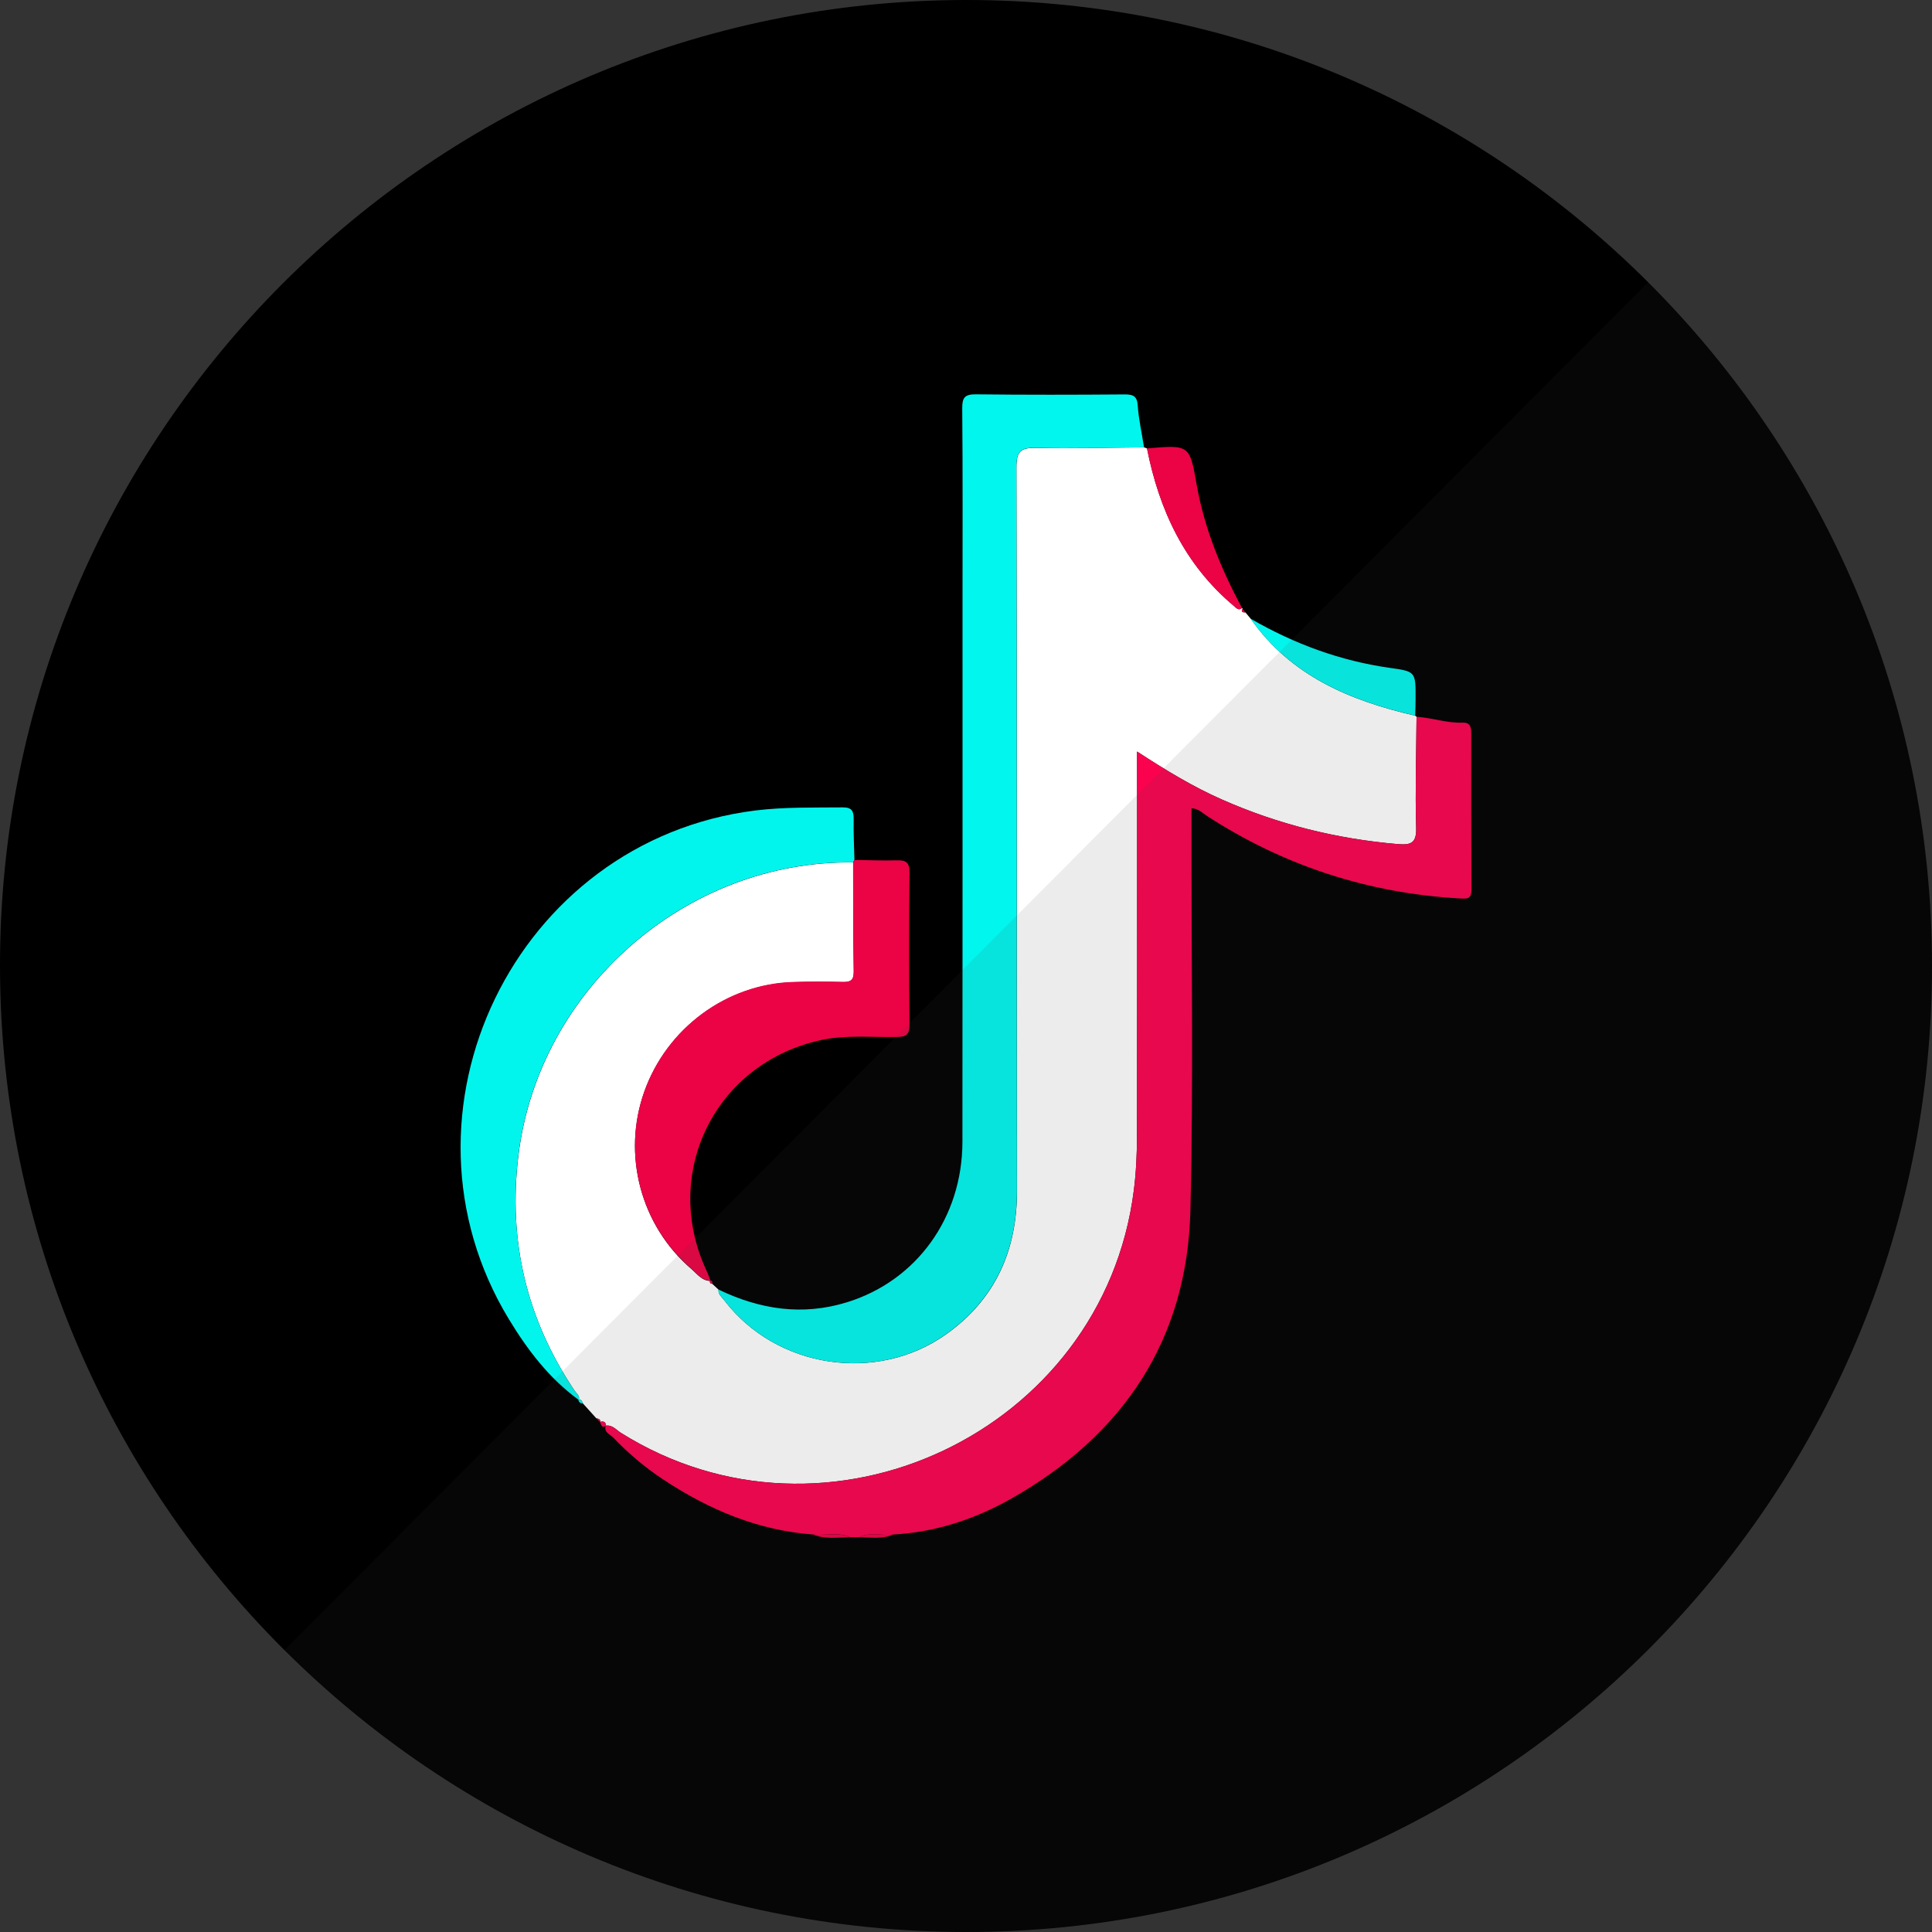
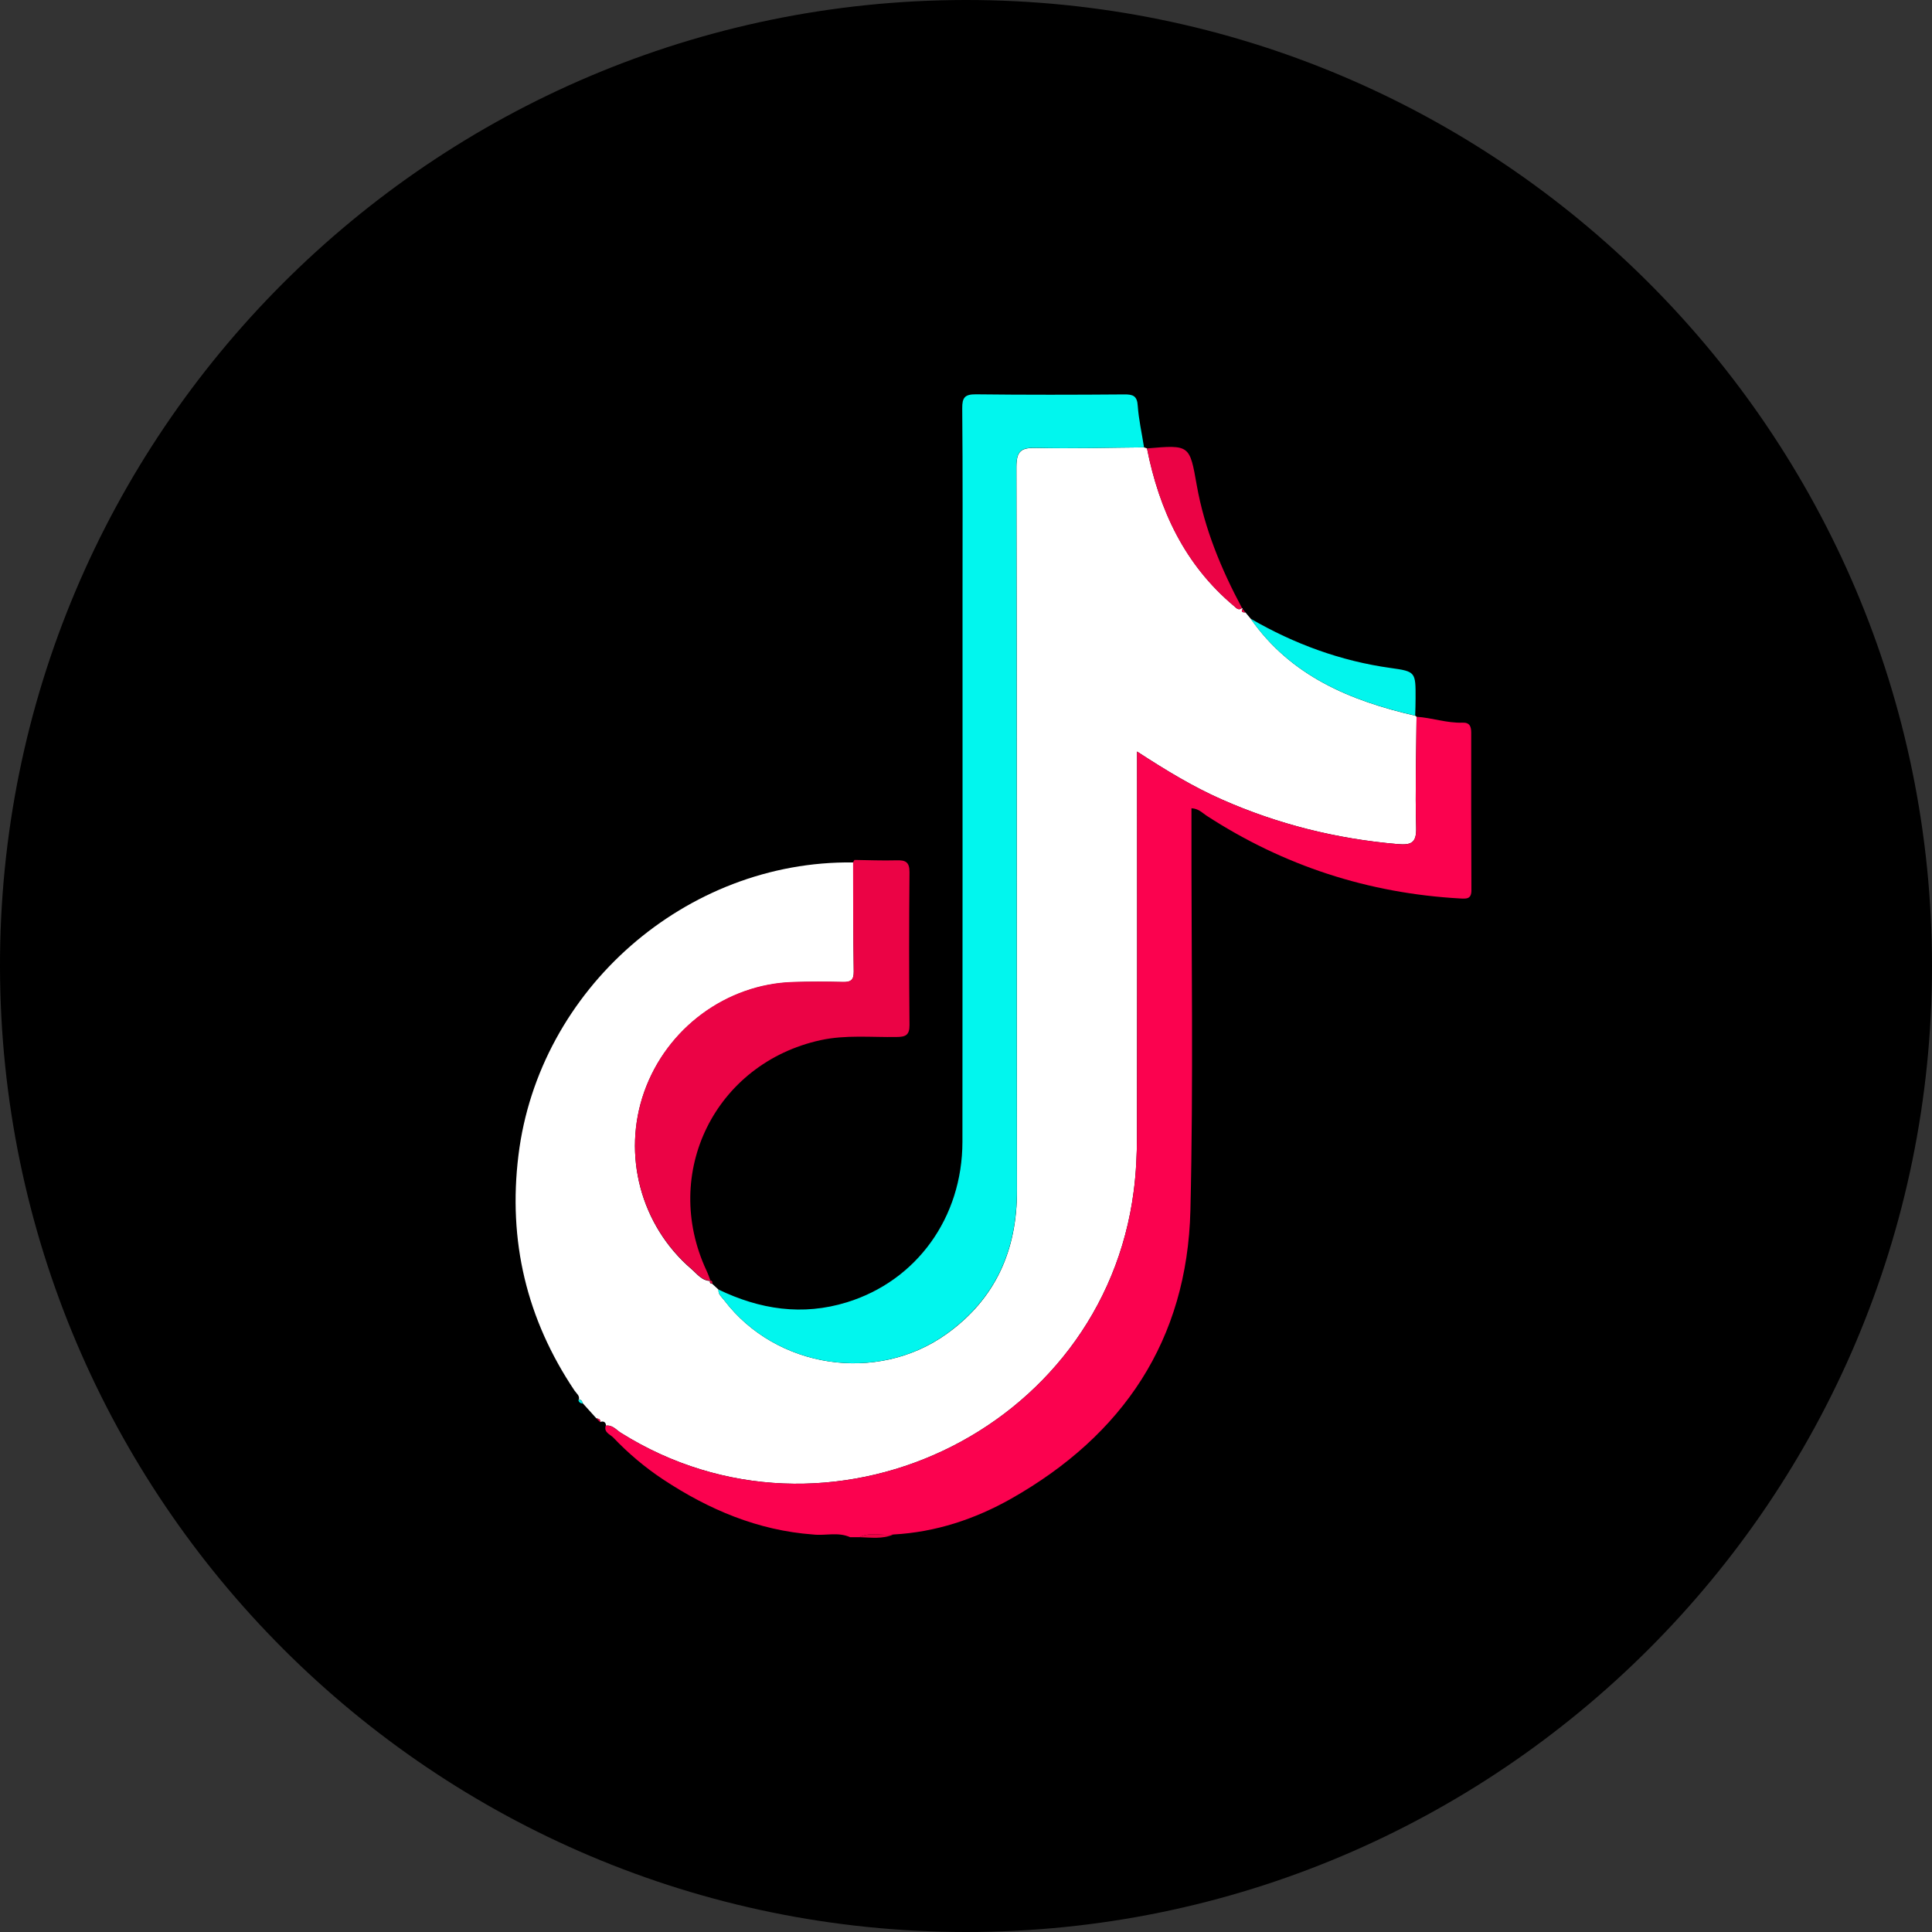
<svg xmlns="http://www.w3.org/2000/svg" version="1.0" id="Layer_1" x="0px" y="0px" viewBox="0 0 200 200" style="enable-background:new 0 0 200 200;" xml:space="preserve">
  <rect x="0" y="0" width="200" height="200" fill="#333333" stroke="none" />
  <style type="text/css">
	.st0{fill:#C8161A;}
	.st1{fill:#FFFFFF;}
	.st2{opacity:0.1;fill:#424141;}
	.st3{fill:#F00244;}
	.st4{fill:#FB024F;}
	.st5{fill:#01F6EE;}
	.st6{fill:#02F5ED;}
	.st7{fill:#EB0345;}
</style>
  <g>
    <g>
      <path d="M99.93,0C155.13-0.06,199.99,44.76,200,99.99c0.01,55.2-44.85,100.05-100.04,100.01C44.83,199.96,0.11,155.27,0,100.12    C-0.11,44.96,44.71,0.06,99.93,0z" />
    </g>
    <g>
      <path class="st1" d="M118.43,46.31c0.1,0.04,0.21,0.07,0.31,0.11c1.27,6.39,3.9,12.04,9.01,16.32c0.21,0.18,0.46,0.51,0.83,0.2    c0,0,0.06,0.08,0.06,0.08c-0.22,0.36,0.04,0.37,0.29,0.38c0.18,0.22,0.37,0.44,0.55,0.66c4.15,5.93,10.3,8.48,17.03,10.03    c0.04,0.04,0.09,0.08,0.13,0.11c-0.03,3.82-0.15,7.64-0.04,11.46c0.05,1.6-0.51,1.84-1.91,1.72c-6.33-0.54-12.4-2.05-18.21-4.62    c-2.99-1.32-5.77-3.01-8.77-4.96c0,0.87,0,1.44,0,2.01c0,12.6,0.01,25.2-0.01,37.8c0,1.88-0.09,3.77-0.33,5.64    c-3.19,25-31.78,38.47-53.12,25.06c-0.47-0.3-0.86-0.84-1.55-0.72c0,0,0.04,0.01,0.04,0.01c-0.03-0.41-0.26-0.51-0.62-0.4    l0.02,0.02c0.04-0.31-0.18-0.36-0.41-0.4c-0.46-0.51-0.92-1.02-1.38-1.53c-0.1-0.2-0.15-0.46-0.47-0.38c0,0,0.04,0.02,0.04,0.02    c0.13-0.45-0.25-0.68-0.44-0.97c-4.97-7.4-6.9-15.51-5.81-24.37c2.1-17.17,17.35-30.54,34.65-30.31c0.01,3.77,0.01,7.53,0.06,11.3    c0.01,0.87-0.29,1.11-1.12,1.09c-1.72-0.05-3.45-0.05-5.17,0.01c-6.9,0.22-13.07,4.79-15.4,11.36c-2.3,6.51-0.37,13.82,4.88,18.33    c0.59,0.5,1.07,1.22,1.98,1.24c0,0-0.05-0.02-0.05-0.02c-0.05,0.2,0.03,0.3,0.23,0.31c0.22,0.2,0.43,0.4,0.65,0.6    c-0.05,0.5,0.34,0.77,0.59,1.1c5.36,7.05,15.79,8.66,23.01,3.5c5.07-3.63,7.31-8.65,7.3-14.87c-0.05-24.95,0-49.91-0.06-74.86    c0-1.71,0.49-2.03,2.07-2C111,46.45,114.71,46.34,118.43,46.31z" />
      <path class="st4" d="M62.7,147.59c0.68-0.12,1.07,0.42,1.55,0.72c21.34,13.41,49.93-0.06,53.12-25.06    c0.24-1.86,0.32-3.76,0.33-5.64c0.03-12.6,0.01-25.2,0.01-37.8c0-0.57,0-1.14,0-2.01c2.99,1.95,5.78,3.64,8.77,4.96    c5.81,2.57,11.88,4.08,18.21,4.62c1.4,0.12,1.96-0.12,1.91-1.72c-0.11-3.82,0.01-7.64,0.04-11.46c1.6,0.1,3.15,0.67,4.77,0.61    c0.73-0.03,0.89,0.4,0.89,1.03c0,5.44-0.01,10.88,0.02,16.32c0,0.9-0.48,0.89-1.15,0.85c-9.52-0.53-18.28-3.38-26.28-8.58    c-0.43-0.28-0.8-0.72-1.55-0.76c0,0.58,0,1.15,0,1.72c-0.02,13.3,0.21,26.61-0.11,39.91c-0.33,13.43-6.97,23.28-18.55,29.84    c-3.75,2.12-7.82,3.47-12.19,3.71c-1.16,0.17-2.38-0.3-3.51,0.28c-0.33,0-0.65,0-0.98,0c-1.24-0.57-2.56-0.13-3.84-0.28    c-5.71-0.42-10.79-2.58-15.5-5.69c-1.89-1.25-3.62-2.71-5.18-4.35C63.15,148.48,62.49,148.28,62.7,147.59z" />
      <path class="st5" d="M118.43,46.31c-3.72,0.03-7.44,0.14-11.15,0.05c-1.58-0.04-2.07,0.29-2.07,2    c0.06,24.95,0.02,49.91,0.06,74.86c0.01,6.21-2.23,11.23-7.3,14.87c-7.22,5.17-17.65,3.55-23.01-3.5    c-0.25-0.33-0.63-0.61-0.59-1.1c4.28,2.06,8.68,2.75,13.31,1.32c7.21-2.23,11.94-8.76,11.95-16.61    c0.02-18.63,0.01-37.27,0.01-55.9c0-6.68,0.03-13.36-0.03-20.03c-0.01-1.11,0.26-1.46,1.42-1.45c5.12,0.06,10.24,0.05,15.35,0.01    c0.91-0.01,1.34,0.15,1.4,1.19C117.88,43.45,118.21,44.88,118.43,46.31z" />
-       <path class="st6" d="M88.31,89.27c-17.3-0.23-32.55,13.14-34.65,30.31c-1.08,8.86,0.84,16.97,5.81,24.37    c0.2,0.29,0.58,0.52,0.44,0.97c-3.05-2.22-5.29-5.16-7.22-8.34C39.69,115.18,53.33,87,78.2,83.9c3-0.37,6.02-0.29,9.03-0.32    c0.99-0.01,1.15,0.41,1.14,1.26c-0.03,1.39,0.05,2.79,0.08,4.19C88.4,89.11,88.35,89.19,88.31,89.27z" />
      <path class="st7" d="M88.31,89.27c0.04-0.08,0.09-0.17,0.14-0.25c1.45,0.02,2.91,0.08,4.36,0.04c0.91-0.03,1.35,0.16,1.34,1.23    c-0.05,5.27-0.05,10.55,0,15.82c0.01,1.07-0.43,1.23-1.34,1.24c-2.63,0.04-5.27-0.24-7.88,0.33c-10.9,2.4-16.51,13.75-11.79,23.86    c0.16,0.34,0.28,0.69,0.41,1.04c-0.9-0.02-1.39-0.73-1.98-1.24c-5.25-4.51-7.19-11.82-4.88-18.33c2.33-6.58,8.5-11.15,15.4-11.36    c1.72-0.05,3.45-0.05,5.17-0.01c0.83,0.02,1.13-0.22,1.12-1.09C88.31,96.81,88.32,93.04,88.31,89.27z" />
      <path class="st7" d="M128.57,62.94c-0.36,0.31-0.61-0.02-0.83-0.2c-5.11-4.28-7.74-9.92-9.01-16.32c4.43-0.38,4.42-0.38,5.16,3.82    C124.69,54.75,126.42,58.92,128.57,62.94z" />
      <path class="st6" d="M146.5,74.08c-6.73-1.55-12.88-4.1-17.03-10.03c4.51,2.61,9.31,4.38,14.49,5.1c2.59,0.36,2.59,0.42,2.58,3.16    C146.54,72.9,146.52,73.49,146.5,74.08z" />
-       <path class="st7" d="M84.15,158.85c1.27,0.16,2.59-0.29,3.84,0.28C86.7,159.16,85.4,159.36,84.15,158.85z" />
      <path class="st7" d="M88.97,159.13c1.13-0.59,2.35-0.12,3.51-0.28C91.35,159.35,90.15,159.16,88.97,159.13z" />
      <path class="st7" d="M128.92,63.4c-0.25-0.01-0.51-0.02-0.29-0.38C128.73,63.14,128.83,63.27,128.92,63.4z" />
-       <path class="st4" d="M62.12,147.2c0.36-0.11,0.59-0.01,0.62,0.4C62.26,147.9,62.24,147.47,62.12,147.2z" />
      <path class="st7" d="M73.74,132.88c-0.2-0.01-0.28-0.11-0.23-0.31C73.74,132.55,73.75,132.71,73.74,132.88z" />
      <path class="st6" d="M59.87,144.91c0.32-0.07,0.38,0.18,0.47,0.38C60.09,145.28,59.92,145.17,59.87,144.91z" />
      <path class="st4" d="M61.73,146.83c0.23,0.04,0.45,0.08,0.41,0.4C62,147.09,61.86,146.96,61.73,146.83z" />
    </g>
-     <path class="st2" d="M170.68,29.15C188.8,47.26,200,72.28,200,99.92C200,155.19,155.18,200,99.9,200   c-27.53,0-52.46-11.11-70.55-29.08L170.68,29.15z" />
  </g>
</svg>